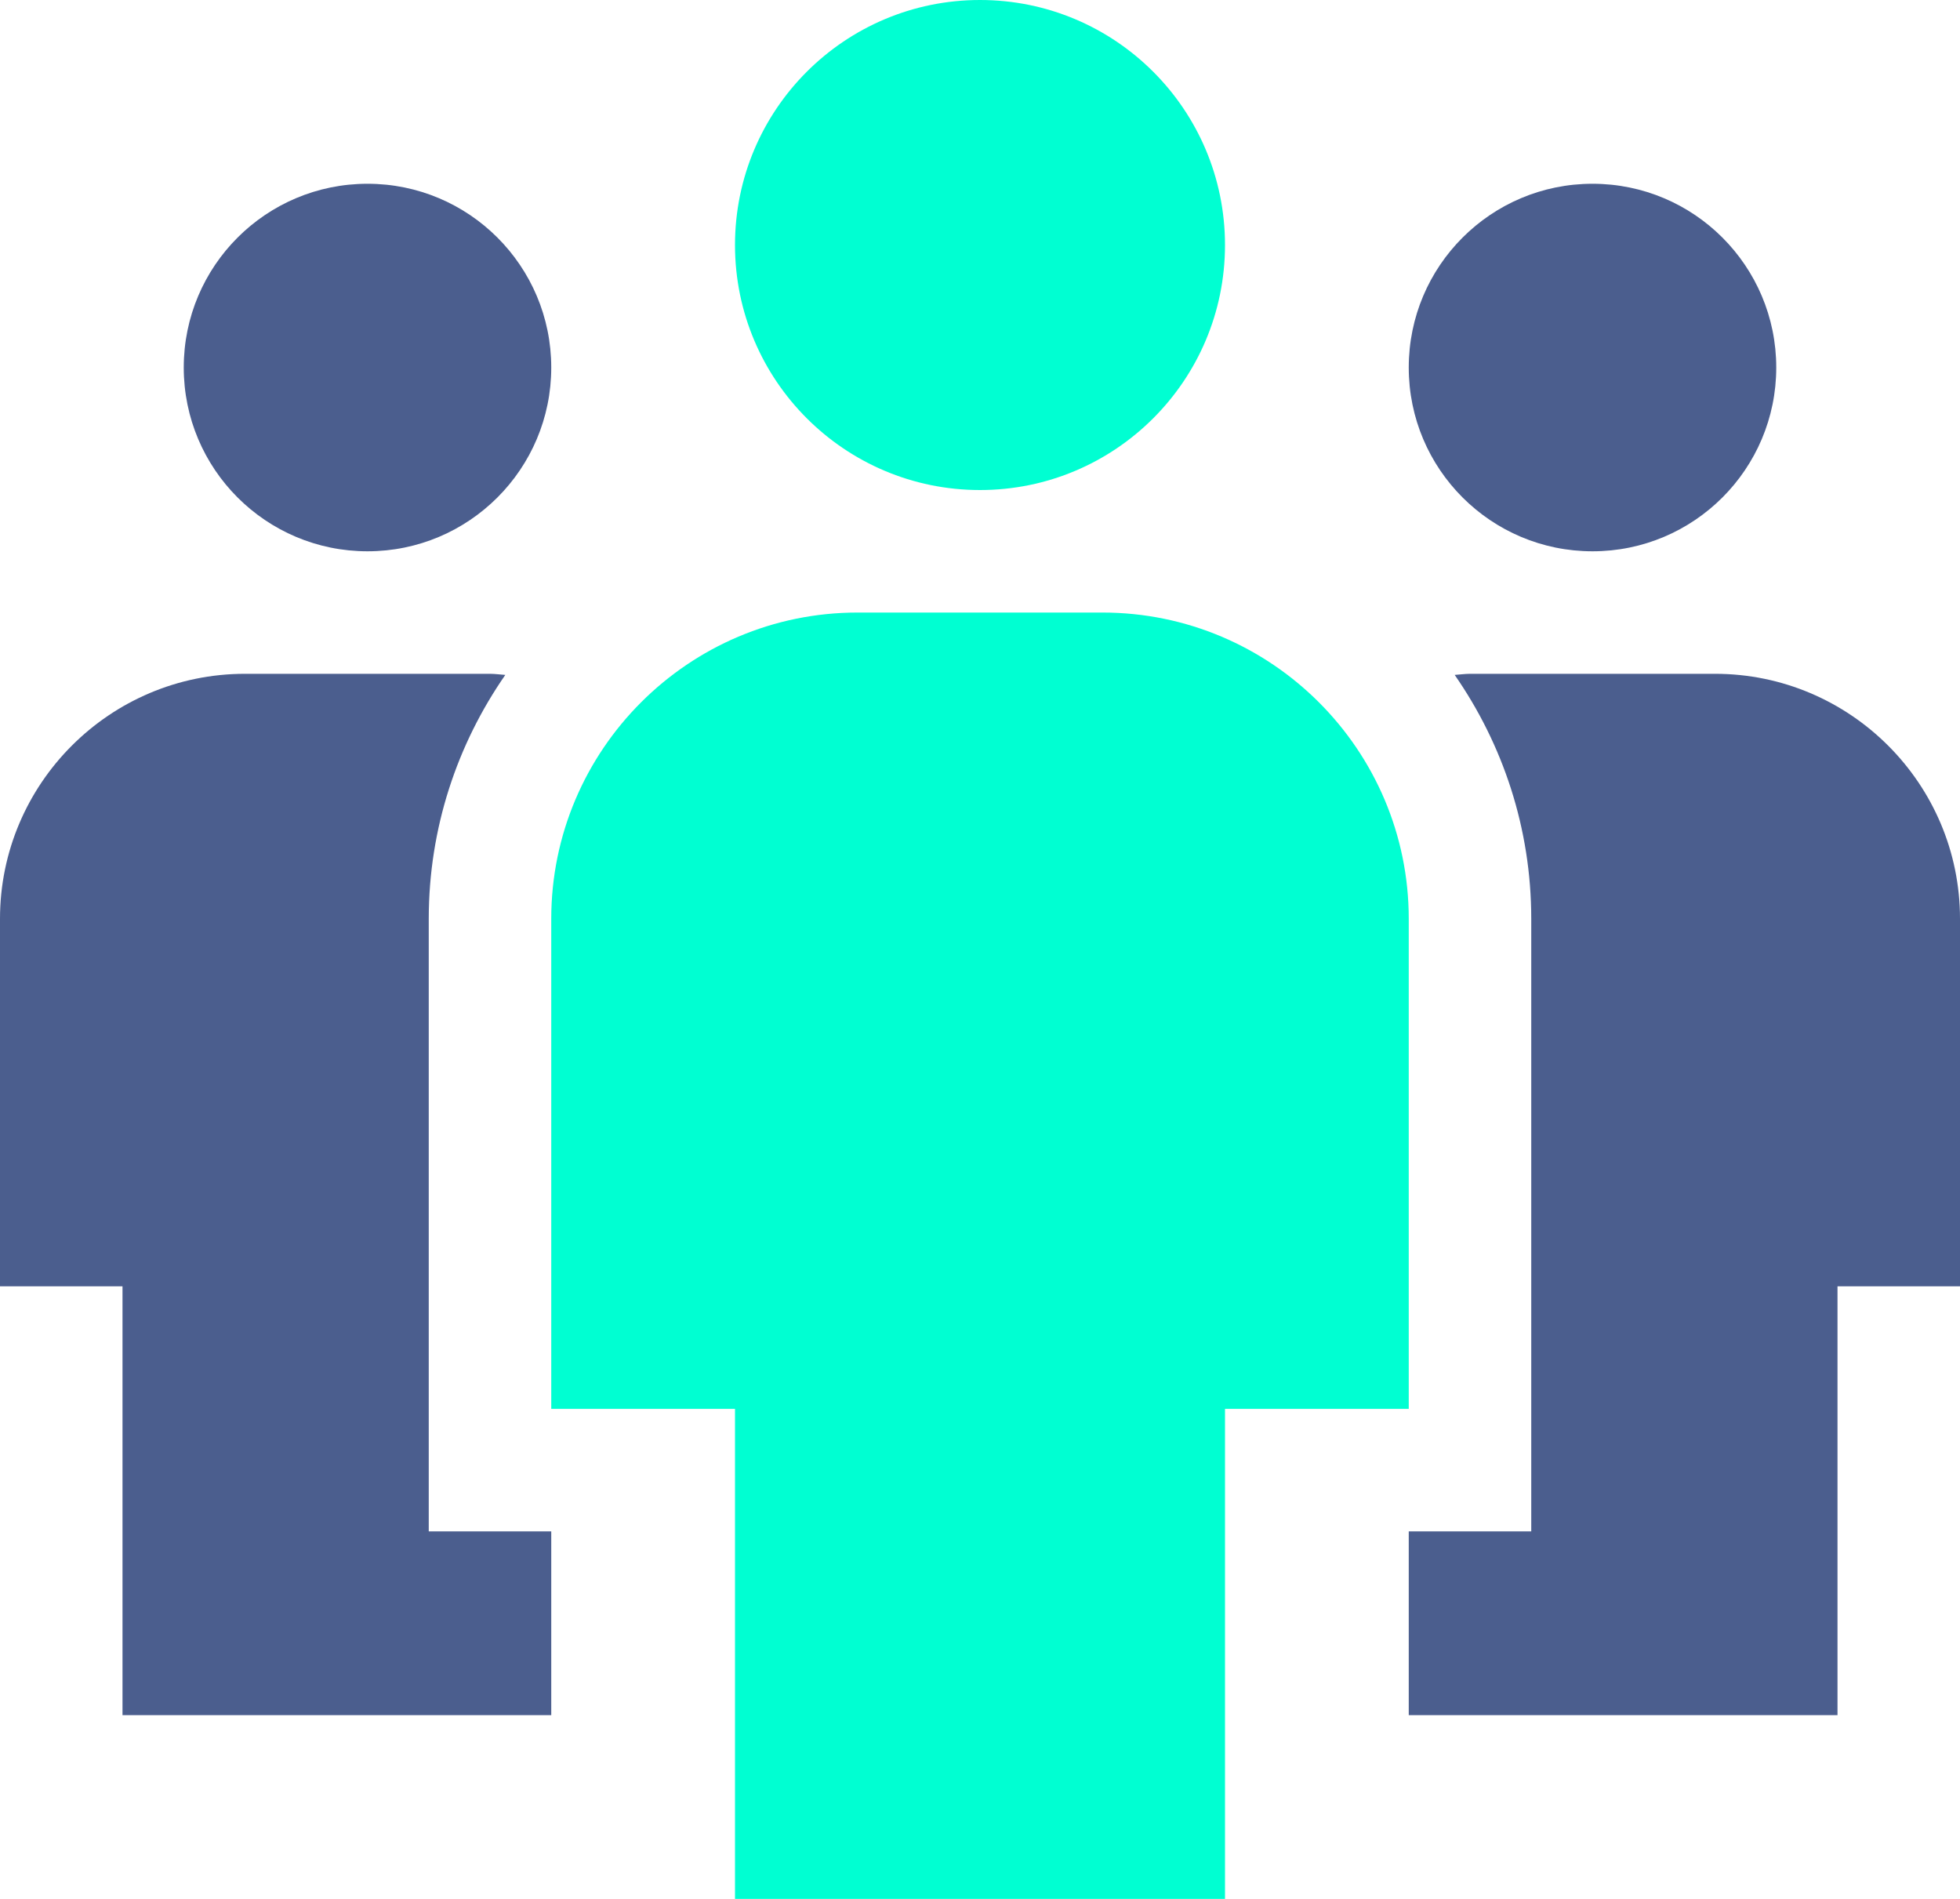
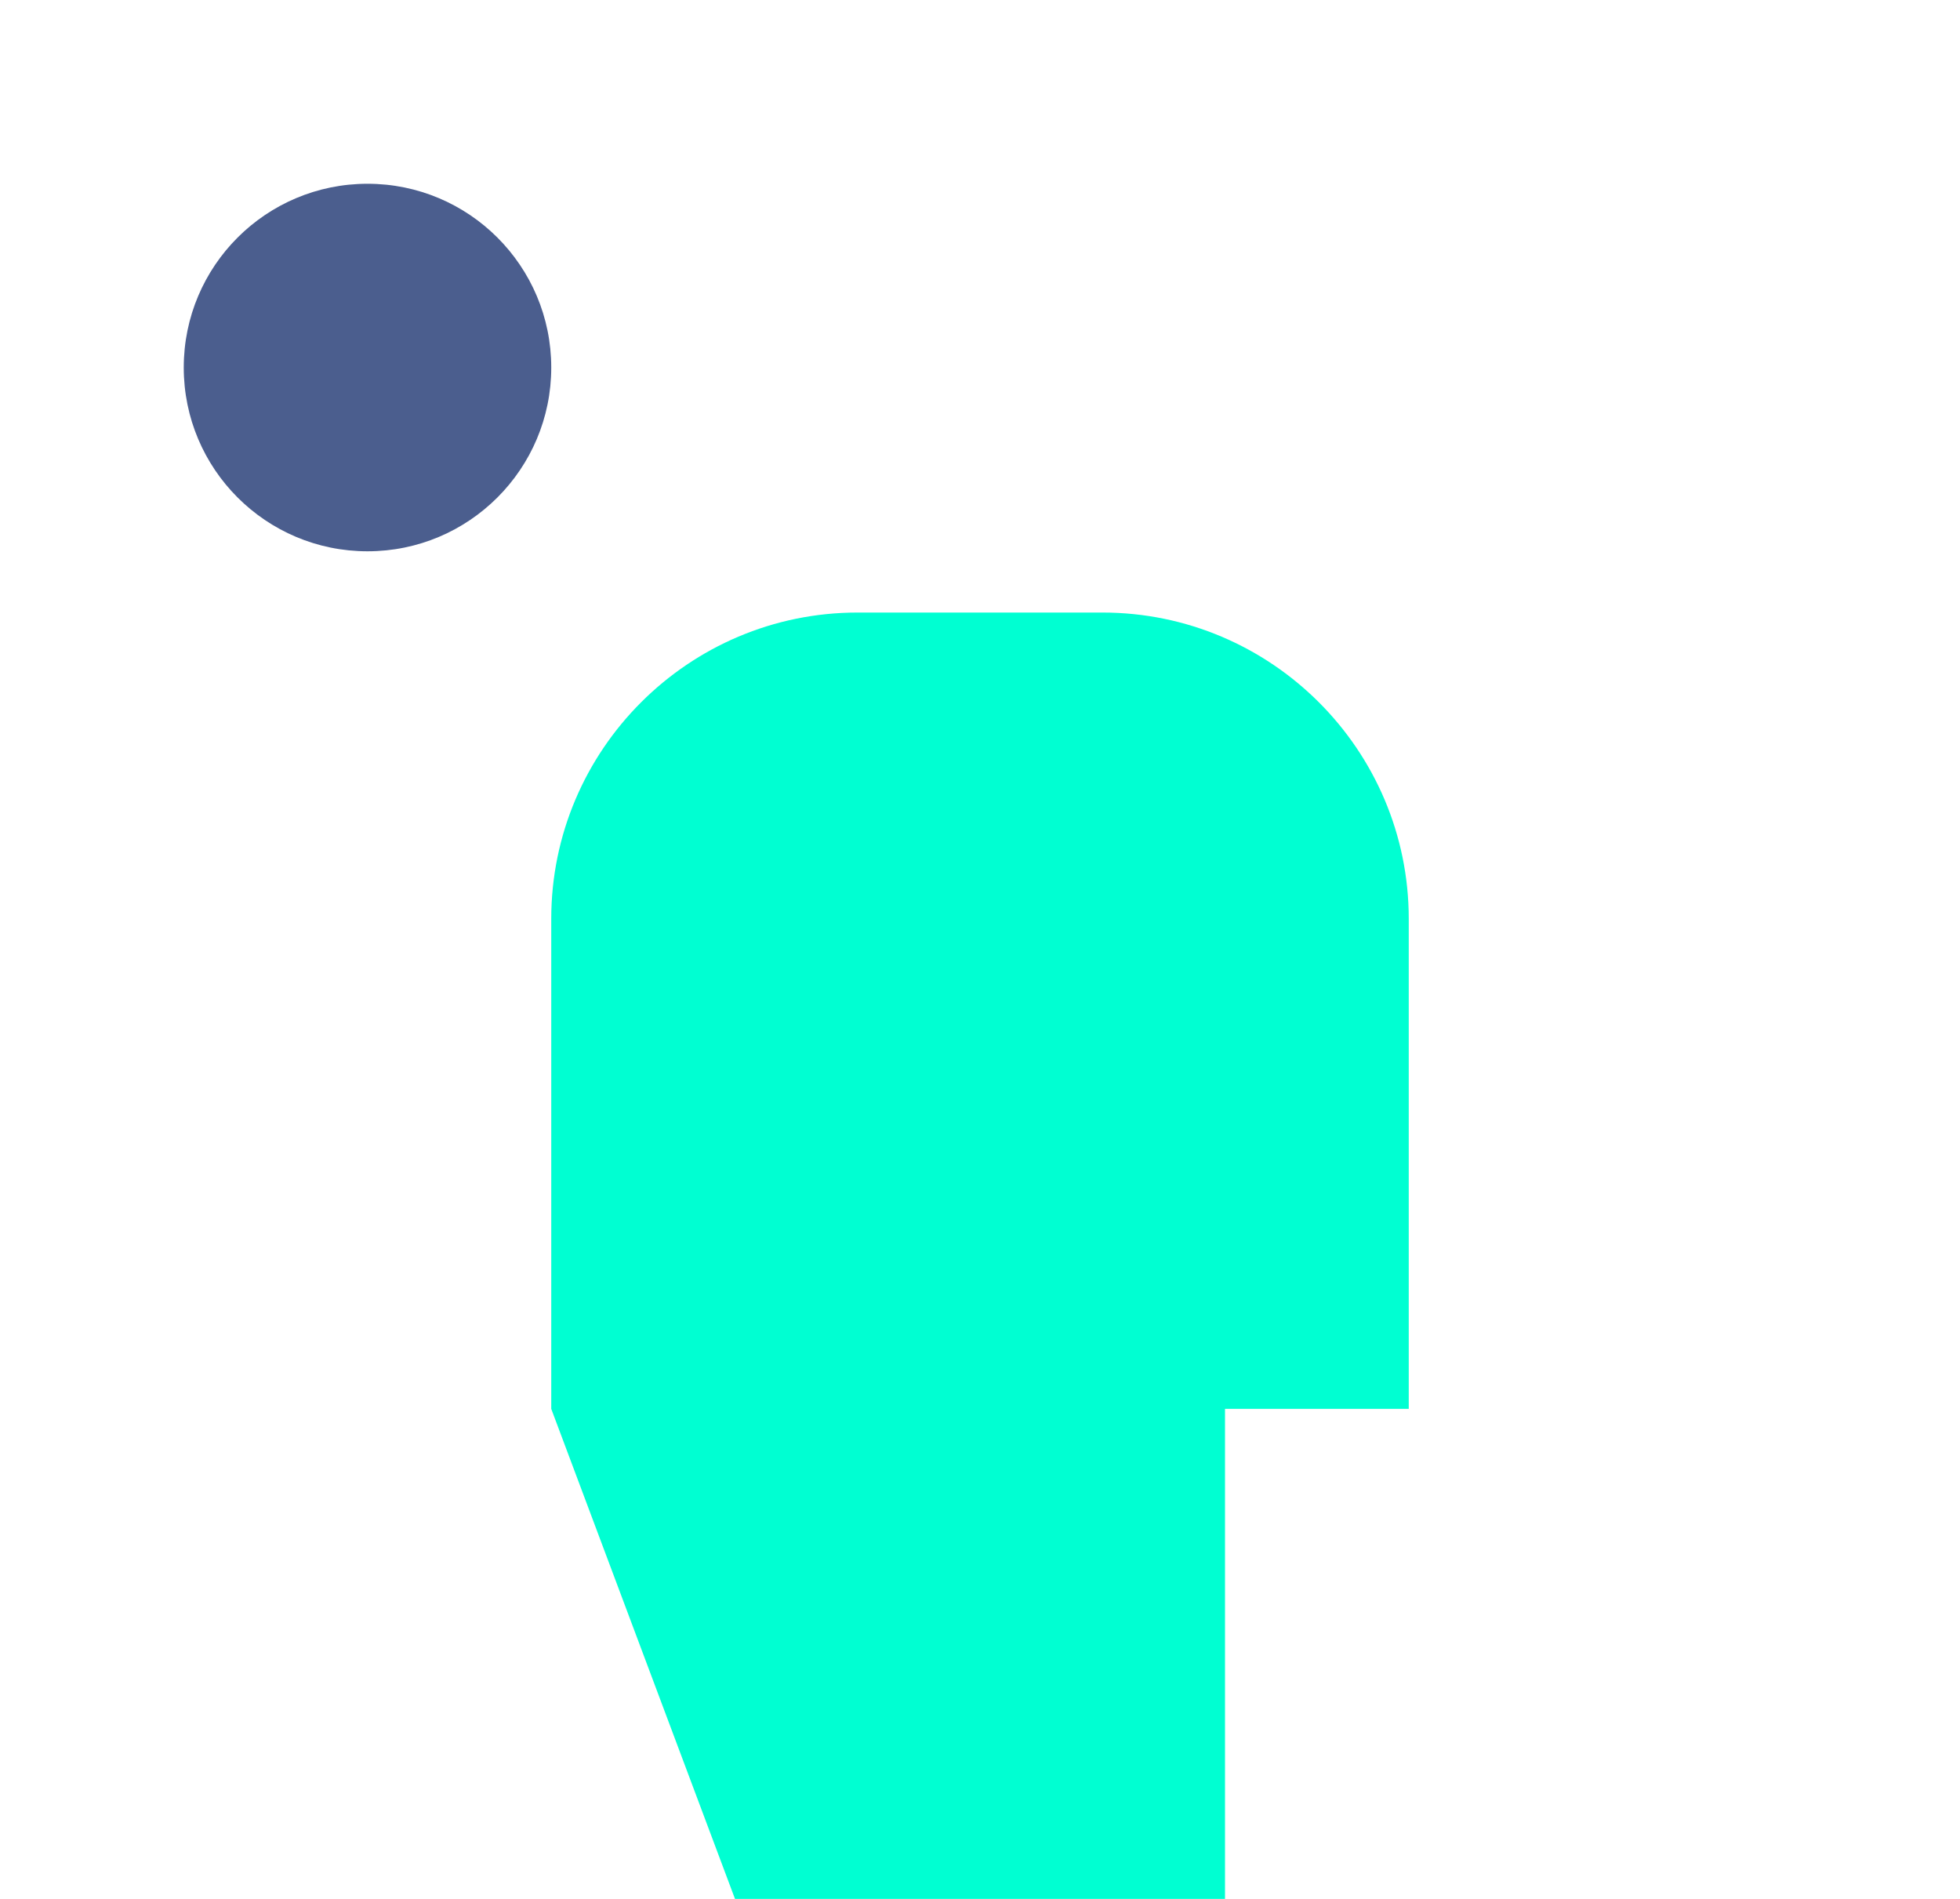
<svg xmlns="http://www.w3.org/2000/svg" width="64px" height="62px" viewBox="0 0 64 62" version="1.1">
  <title>multiple-11</title>
  <g id="Welcome" stroke="none" stroke-width="1" fill="none" fill-rule="evenodd">
    <g id="TTB-3" transform="translate(-783, -990)" fill-rule="nonzero">
      <g id="multiple-11" transform="translate(783, 990)">
        <circle id="Oval" fill="#4B5E8E" cx="12" cy="12" r="6" />
-         <path d="M14,50 L14,30 C14,27.042 14.928,24.3 16.5,22.036 C16.334,22.026 16.168,22 16,22 L8,22 C3.588,22 0,25.588 0,30 L0,42 L4,42 L4,56 L18,56 L18,50 L14,50 Z" id="Path" fill="#4B5E8E" />
-         <circle id="Oval" fill="#4B5E8E" cx="52" cy="12" r="6" />
-         <path d="M50,50 L50,30 C50,27.042 49.072,24.3 47.5,22.036 C47.666,22.026 47.832,22 48,22 L56,22 C60.412,22 64,25.588 64,30 L64,42 L60,42 L60,56 L46,56 L46,50 L50,50 Z" id="Path" fill="#4B5E8E" />
-         <path d="M36,20 L28,20 C22.486,20 18,24.486 18,30 L18,46 L24,46 L24,62 L40,62 L40,46 L46,46 L46,30 C46,24.486 41.514,20 36,20 Z" id="Path" fill="#00FFD2" />
-         <circle id="Oval" fill="#00FFD2" cx="32" cy="8" r="8" />
+         <path d="M36,20 L28,20 C22.486,20 18,24.486 18,30 L18,46 L24,62 L40,62 L40,46 L46,46 L46,30 C46,24.486 41.514,20 36,20 Z" id="Path" fill="#00FFD2" />
      </g>
    </g>
  </g>
</svg>